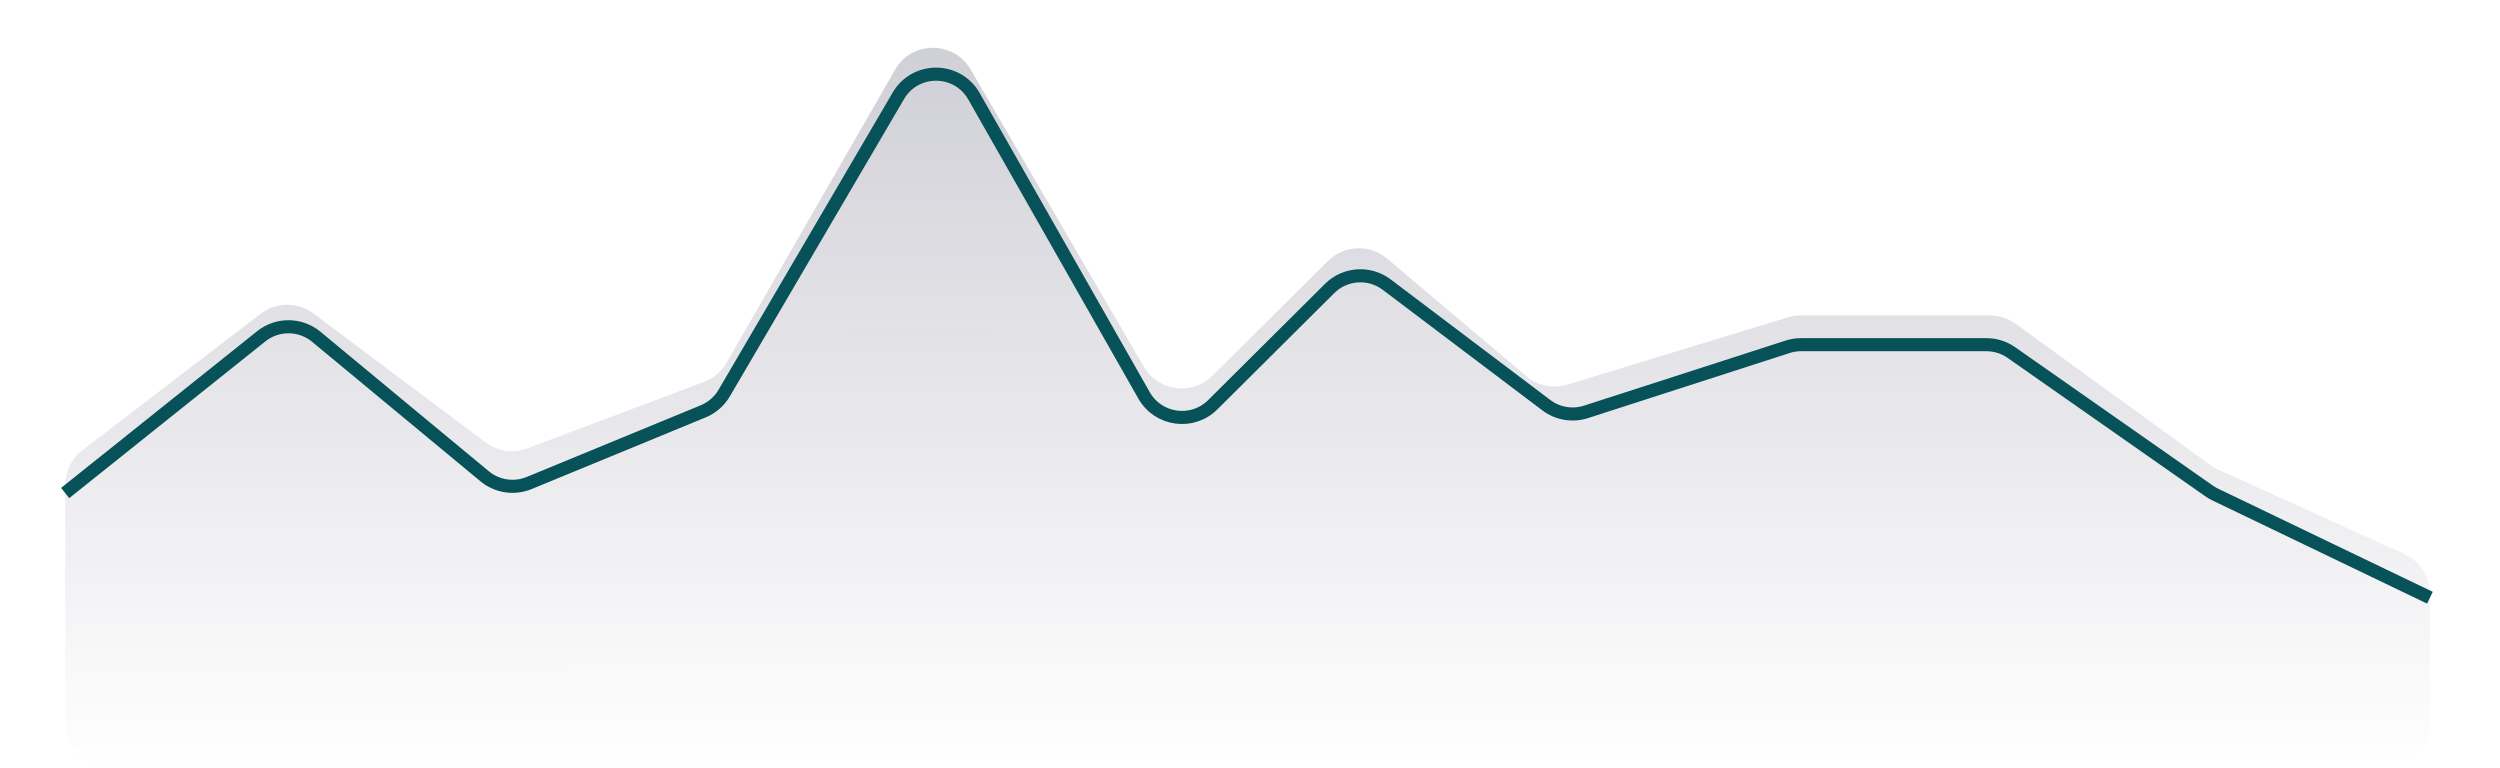
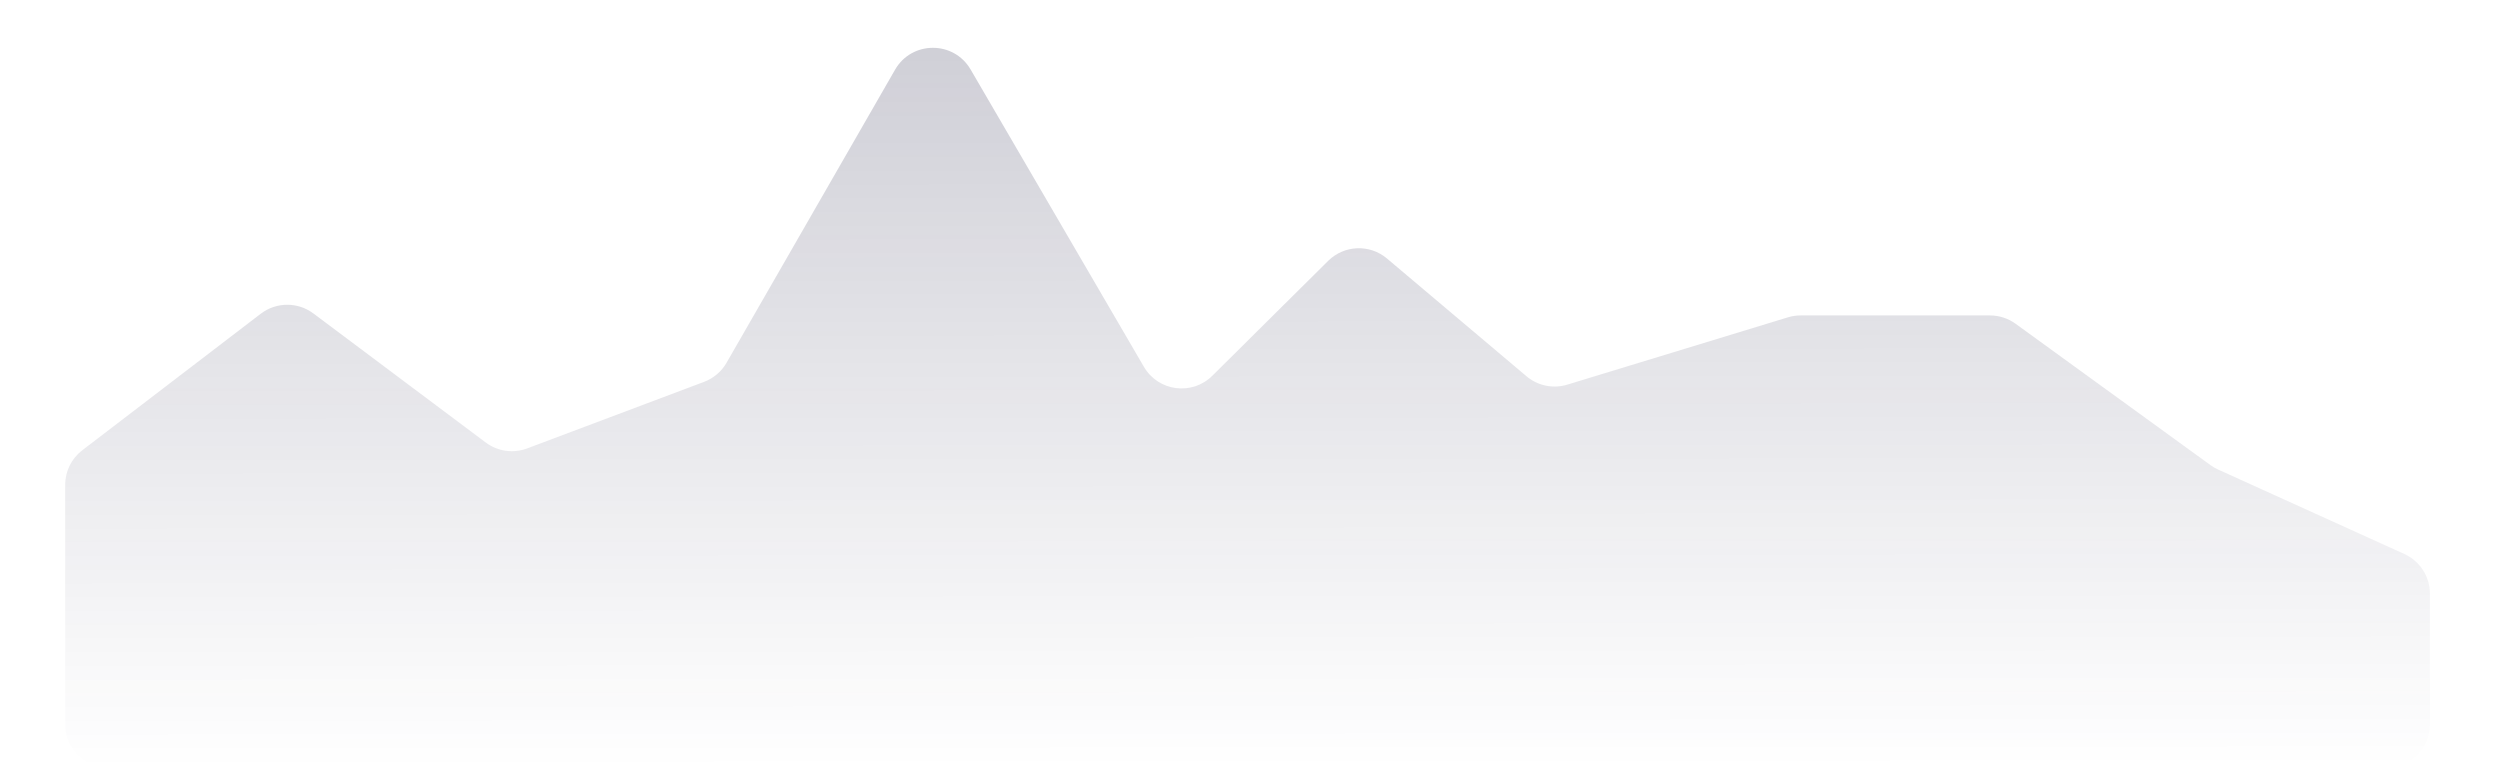
<svg xmlns="http://www.w3.org/2000/svg" width="573" height="176" viewBox="0 0 573 176" fill="none">
  <path d="M59.766 71.909L18.861 103.198C16.387 105.09 14.937 108.026 14.937 111.14V166C14.937 171.523 19.414 176 24.936 176H546.937C552.459 176 556.937 171.523 556.937 166V136.078C556.937 132.153 554.641 128.591 551.066 126.971L508.38 107.615C507.766 107.337 507.183 106.997 506.638 106.602L461.967 74.201C460.26 72.963 458.204 72.296 456.095 72.296H412.714C411.726 72.296 410.742 72.443 409.796 72.731L359.234 88.158C355.988 89.148 352.46 88.424 349.866 86.235L317.898 59.254C313.939 55.912 308.083 56.148 304.405 59.797L277.861 86.129C273.217 90.737 265.473 89.718 262.179 84.066L222.459 15.922C218.588 9.281 208.982 9.309 205.15 15.973L166.524 83.146C165.368 85.157 163.548 86.703 161.377 87.52L120.84 102.774C117.644 103.976 114.056 103.465 111.324 101.419L71.836 71.847C68.252 69.164 63.322 69.189 59.766 71.909Z" fill="url(#paint0_linear_112_2525)" />
  <g filter="url(#filter0_d_112_2525)">
-     <path d="M14.937 106L59.874 70.081C63.577 67.122 68.848 67.168 72.498 70.193L111.081 102.164C113.93 104.525 117.849 105.12 121.269 103.711L161.165 87.283C163.187 86.451 164.88 84.978 165.985 83.092L205.911 14.948C209.803 8.305 219.426 8.367 223.232 15.06L262.218 83.624C265.477 89.354 273.291 90.419 277.964 85.77L304.75 59.122C308.28 55.61 313.856 55.23 317.829 58.231L354.416 85.865C357.018 87.83 360.413 88.404 363.516 87.402L409.725 72.484C410.717 72.163 411.754 72 412.797 72H455.28C457.332 72 459.334 72.631 461.015 73.808L506.336 105.532C506.78 105.844 507.249 106.118 507.738 106.353L556.937 130" stroke="#075159" stroke-width="3" />
-   </g>
+     </g>
  <defs>
    <filter id="filter0_d_112_2525" x="0" y="1.503" width="571.586" height="150.849" filterUnits="userSpaceOnUse" color-interpolation-filters="sRGB">
      <feFlood flood-opacity="0" result="BackgroundImageFix" />
      <feColorMatrix in="SourceAlpha" type="matrix" values="0 0 0 0 0 0 0 0 0 0 0 0 0 0 0 0 0 0 127 0" result="hardAlpha" />
      <feOffset dy="7" />
      <feGaussianBlur stdDeviation="7" />
      <feComposite in2="hardAlpha" operator="out" />
      <feColorMatrix type="matrix" values="0 0 0 0 0.302 0 0 0 0 0.357 0 0 0 0 0.831 0 0 0 0.3 0" />
      <feBlend mode="normal" in2="BackgroundImageFix" result="effect1_dropShadow_112_2525" />
      <feBlend mode="normal" in="SourceGraphic" in2="effect1_dropShadow_112_2525" result="shape" />
    </filter>
    <linearGradient id="paint0_linear_112_2525" x1="289.568" y1="-145.083" x2="289.842" y2="176" gradientUnits="userSpaceOnUse">
      <stop stop-color="#4DD493" stop-opacity="0.4" />
      <stop offset="0" stop-color="#18173C" stop-opacity="0.4" />
      <stop offset="1" stop-color="#18173C" stop-opacity="0" />
    </linearGradient>
  </defs>
</svg>